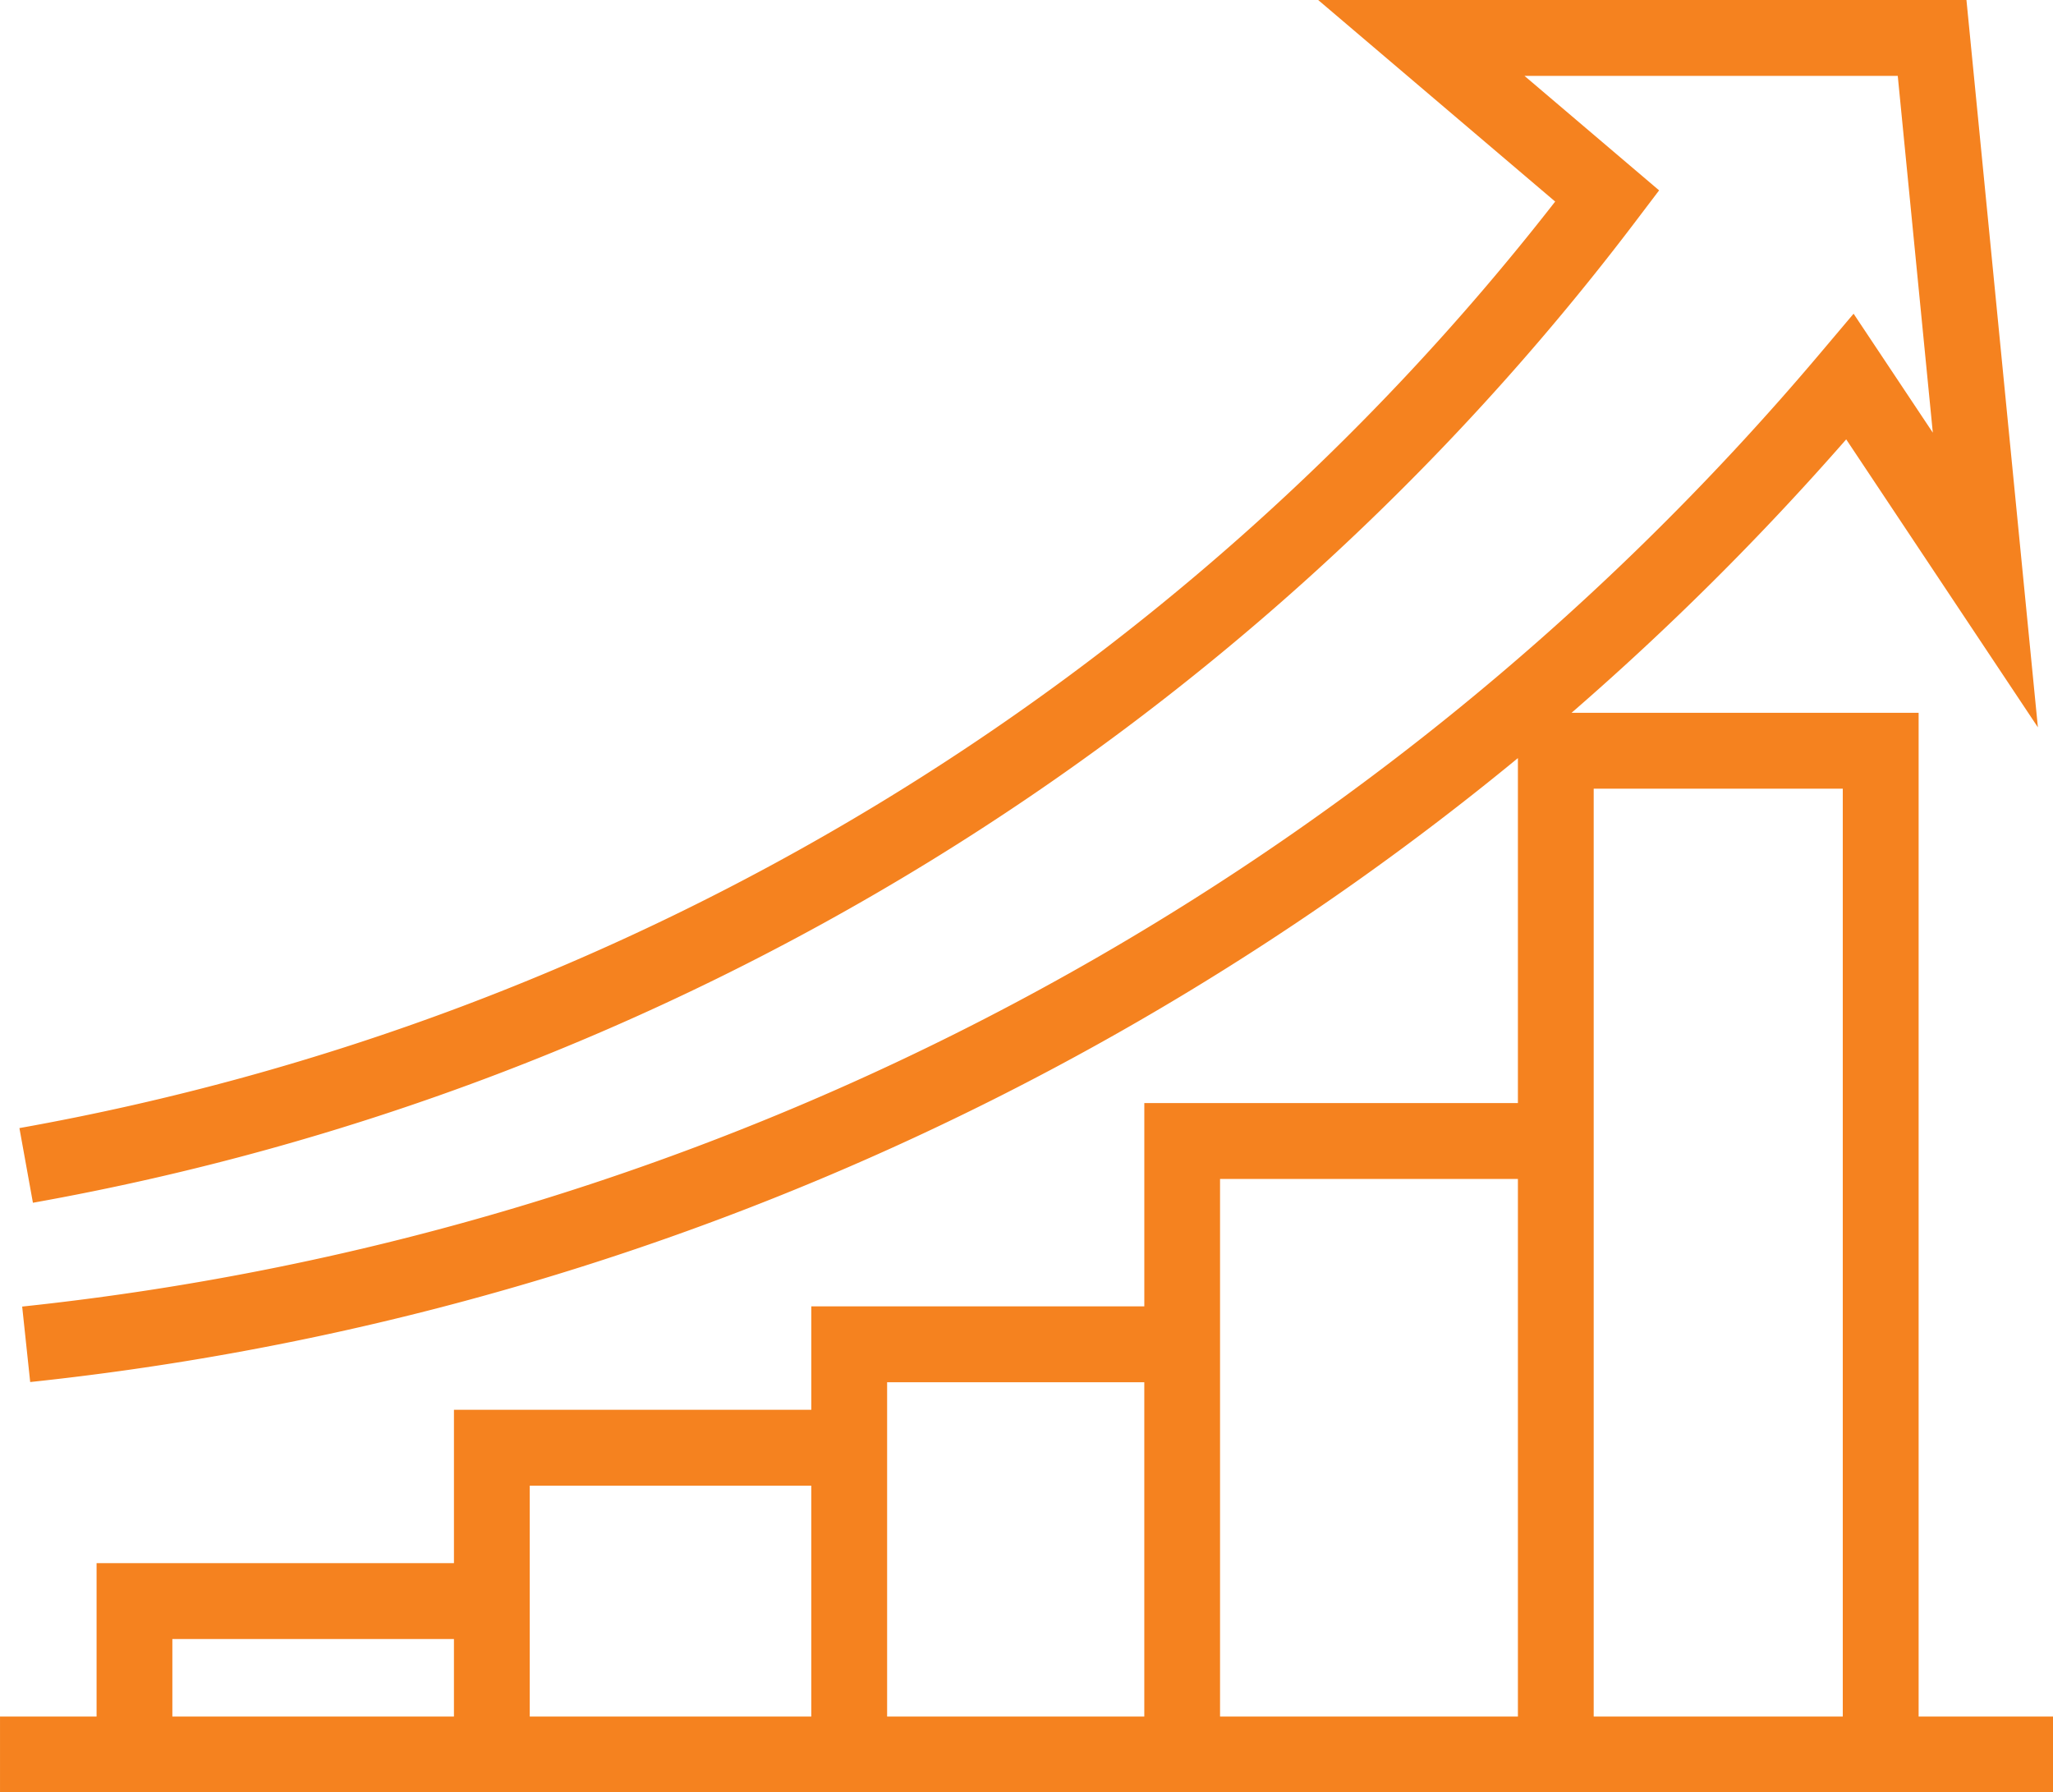
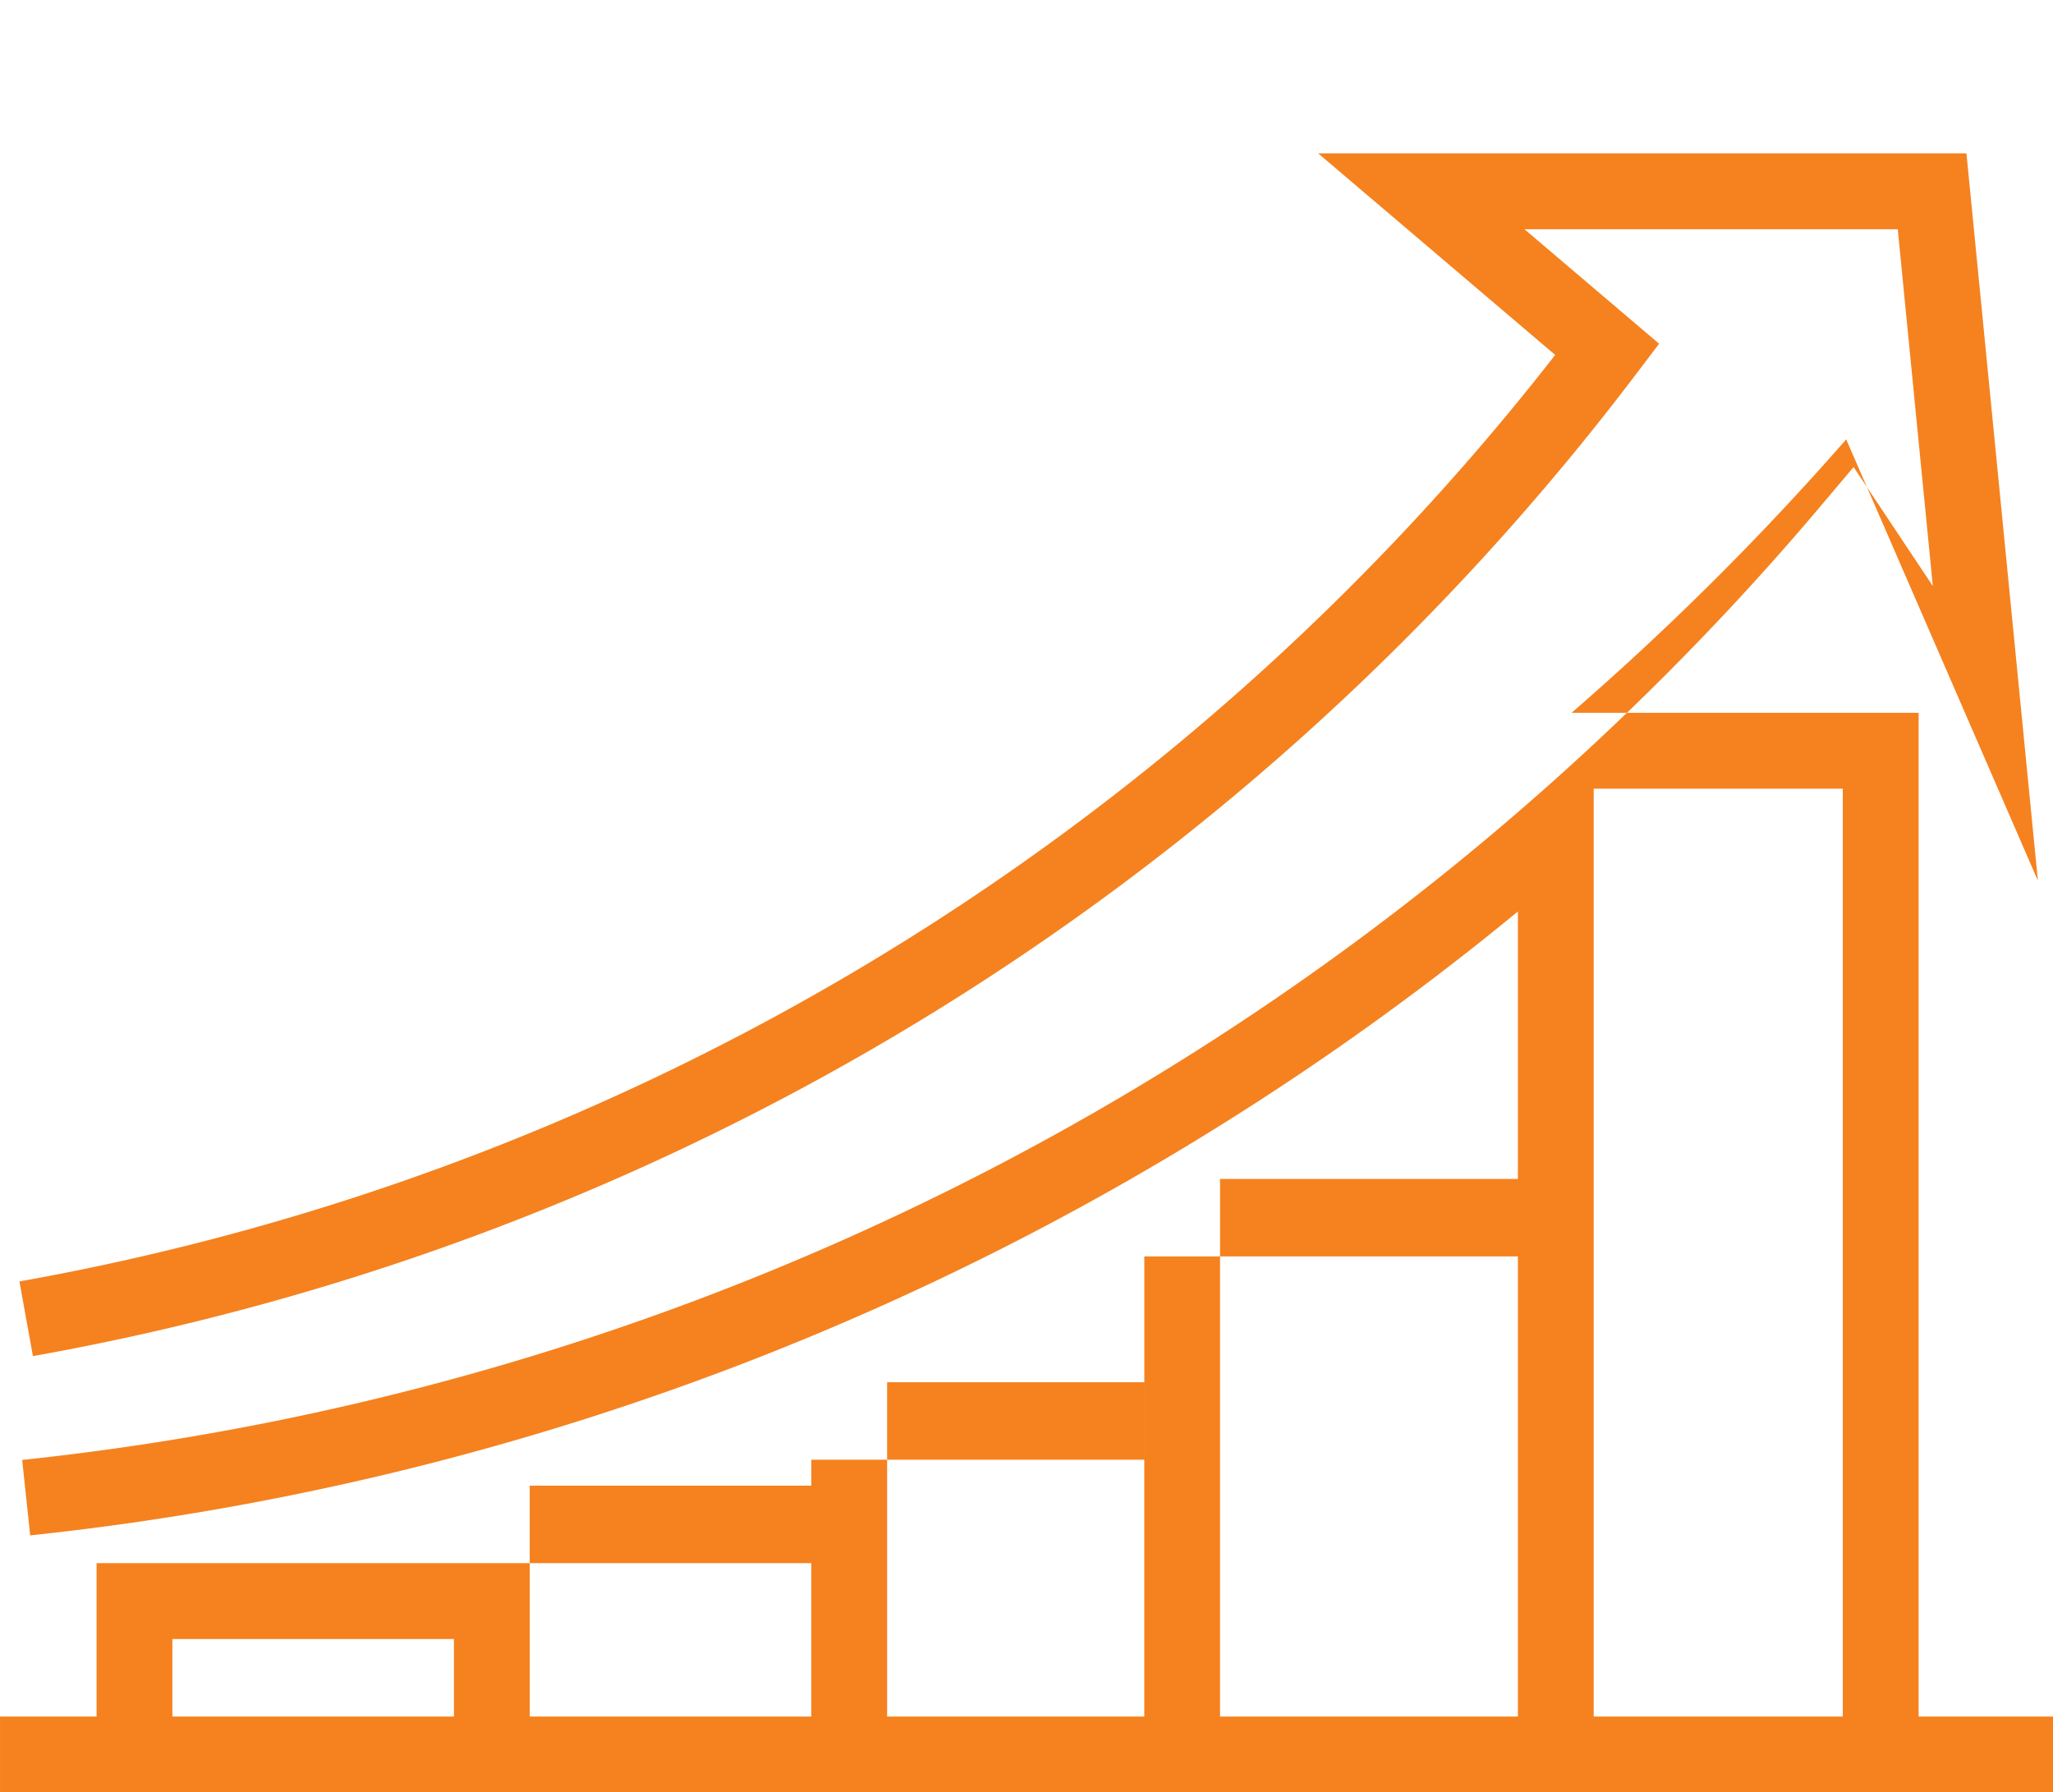
<svg xmlns="http://www.w3.org/2000/svg" width="156.461" height="136.589" viewBox="0 0 156.461 136.589">
-   <path id="offerIcon_1" d="M258,5146v-5.779h7.359v-11.69h27.236v-11.687h27.235v-7.882h25.378v-15.491H373.68v-26.289a213.876,213.876,0,0,1-113.38,47.547l-.611-5.751a207.986,207.986,0,0,0,137.094-72.725l2.48-2.936,6.038,9.066-2.672-27.189H374.182l10.259,8.724-1.653,2.18a196.651,196.651,0,0,1-122.28,74.969l-1.029-5.69a190.856,190.856,0,0,0,117.041-70.606l-18.061-15.359h49.405l5.445,55.425L398.7,5042.893a214.726,214.726,0,0,1-20.932,20.838h26.451v76.49h10.245V5146Zm140.439-5.779v-70.708H379.456v70.708Zm-24.759,0v-40.967h-22.7v40.967Zm-28.473,0v-25.477h-19.6v25.477Zm-25.378,0v-17.594H298.371v17.594Zm-27.235,0v-5.907H271.135v5.907Z" transform="translate(-257.999 -5009.411)" fill="#f5821f" />
+   <path id="offerIcon_1" d="M258,5146v-5.779h7.359v-11.69h27.236h27.235v-7.882h25.378v-15.491H373.68v-26.289a213.876,213.876,0,0,1-113.38,47.547l-.611-5.751a207.986,207.986,0,0,0,137.094-72.725l2.48-2.936,6.038,9.066-2.672-27.189H374.182l10.259,8.724-1.653,2.18a196.651,196.651,0,0,1-122.28,74.969l-1.029-5.69a190.856,190.856,0,0,0,117.041-70.606l-18.061-15.359h49.405l5.445,55.425L398.7,5042.893a214.726,214.726,0,0,1-20.932,20.838h26.451v76.49h10.245V5146Zm140.439-5.779v-70.708H379.456v70.708Zm-24.759,0v-40.967h-22.7v40.967Zm-28.473,0v-25.477h-19.6v25.477Zm-25.378,0v-17.594H298.371v17.594Zm-27.235,0v-5.907H271.135v5.907Z" transform="translate(-257.999 -5009.411)" fill="#f5821f" />
</svg>